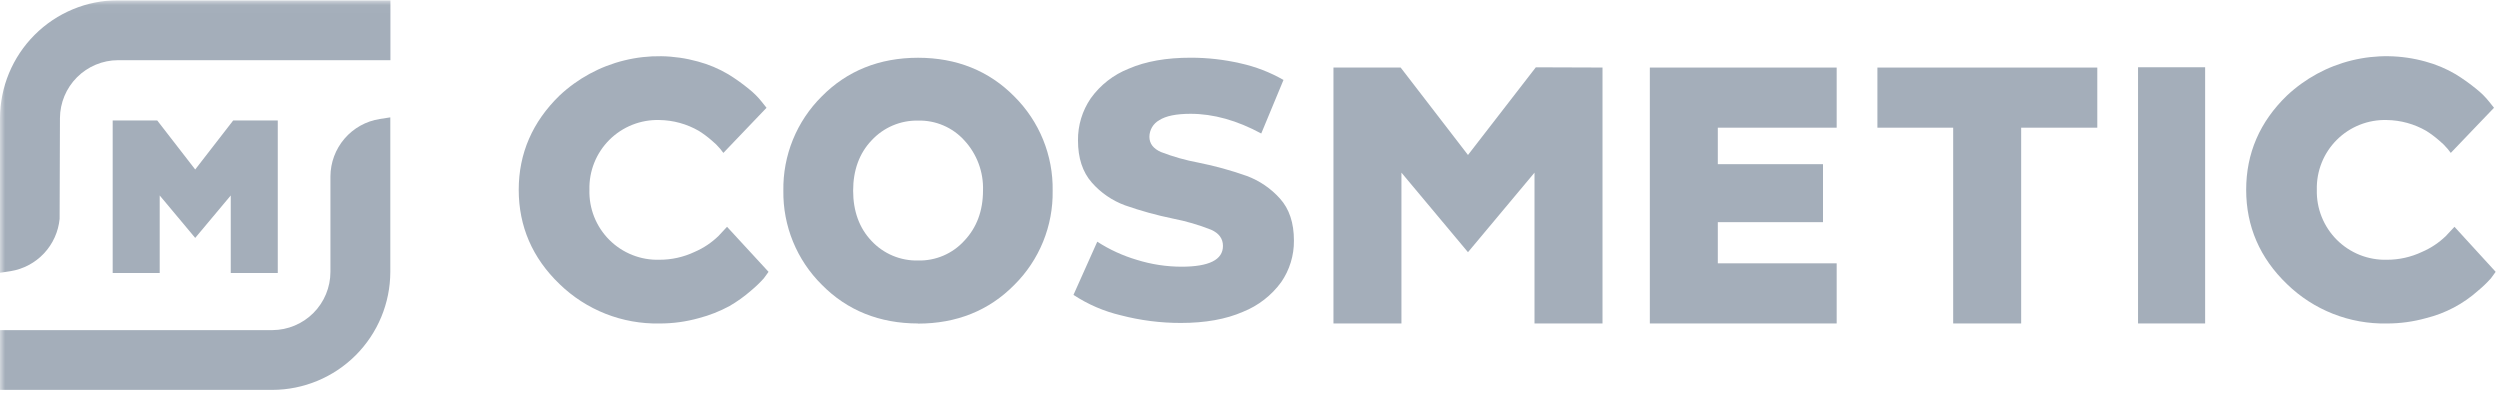
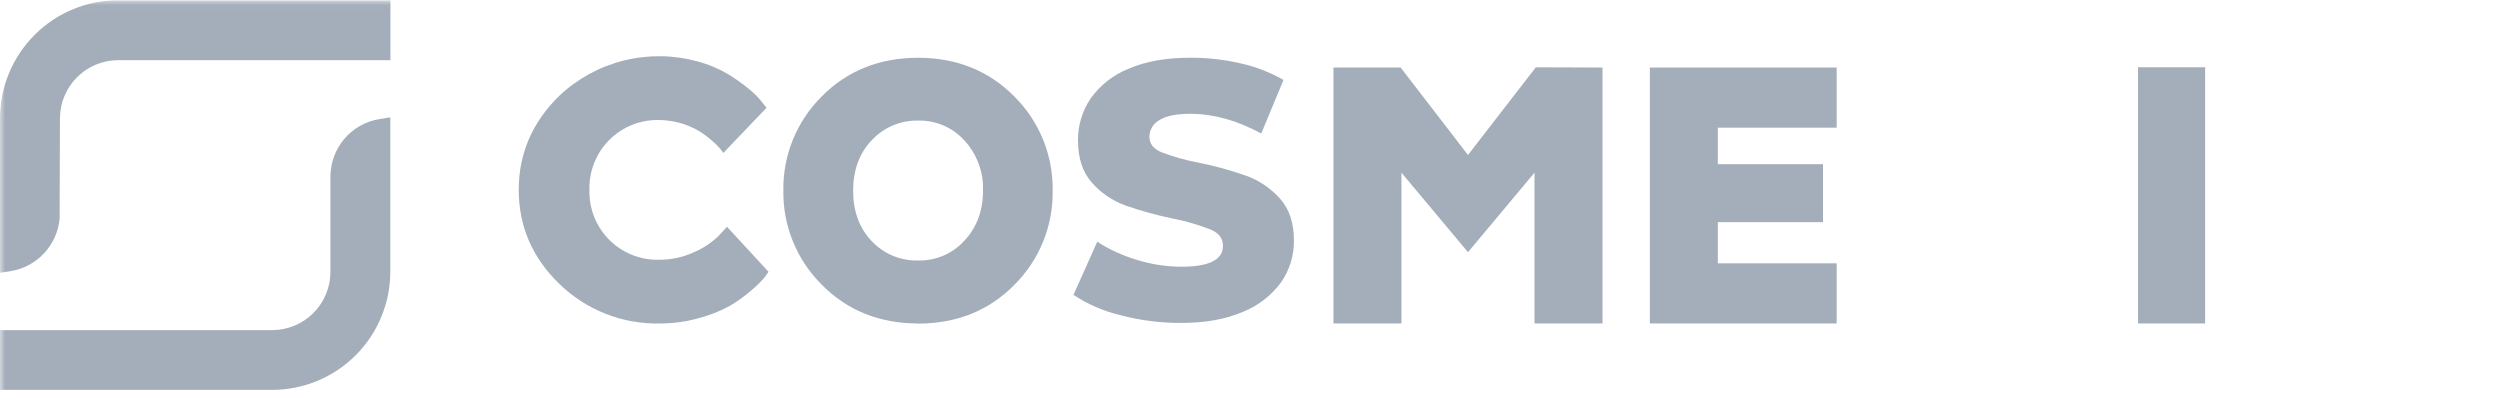
<svg xmlns="http://www.w3.org/2000/svg" width="247" height="40" viewBox="0 0 247 40" fill="none">
  <g clip-path="url(#clip0_2_973)">
    <mask id="mask0_2_973" style="mask-type:luminance" maskUnits="userSpaceOnUse" x="0" y="0" width="247" height="40">
      <path d="M247 0.023H0V39.023H247V0.023Z" fill="white" />
    </mask>
    <g mask="url(#mask0_2_973)">
-       <path d="M235.814 31.96C233.995 31.996 232.187 31.67 230.493 31.001C228.8 30.333 227.257 29.335 225.953 28.066C223.265 25.486 221.922 22.354 221.922 18.753C221.922 15.151 223.265 12.033 225.953 9.439C227.752 7.752 229.956 6.556 232.352 5.968C234.748 5.379 237.254 5.418 239.63 6.08C240.68 6.362 241.686 6.785 242.62 7.336C243.337 7.777 244.021 8.265 244.671 8.798C245.139 9.166 245.562 9.588 245.934 10.054L246.407 10.649L242.137 15.107L241.821 14.701C241.569 14.4 241.289 14.125 240.985 13.877C240.586 13.53 240.162 13.213 239.715 12.93C238.528 12.246 237.185 11.877 235.814 11.858C234.901 11.832 233.992 11.992 233.142 12.329C232.293 12.666 231.521 13.172 230.875 13.818C230.228 14.463 229.719 15.233 229.38 16.082C229.042 16.931 228.879 17.839 228.903 18.753C228.879 19.666 229.042 20.576 229.381 21.425C229.721 22.274 230.229 23.045 230.875 23.692C231.521 24.338 232.293 24.846 233.142 25.186C233.991 25.524 234.9 25.687 235.814 25.664C237.019 25.667 238.21 25.402 239.298 24.887C240.171 24.512 240.968 23.98 241.651 23.319L242.503 22.408L246.572 26.856L246.437 27.041C246.348 27.172 246.229 27.327 246.102 27.501C245.713 27.936 245.292 28.34 244.842 28.711C243.377 30.023 241.613 30.957 239.705 31.429C238.438 31.785 237.129 31.963 235.814 31.96Z" fill="#A4AEBA" />
      <path d="M65.146 31.96C63.326 31.994 61.517 31.668 59.824 31C58.131 30.331 56.587 29.334 55.282 28.066C52.594 25.485 51.25 22.354 51.25 18.752C51.25 15.151 52.614 12.033 55.282 9.439C57.081 7.752 59.285 6.556 61.68 5.968C64.076 5.379 66.583 5.418 68.959 6.079C70.008 6.361 71.014 6.783 71.95 7.336C72.666 7.775 73.351 8.263 73.999 8.797C74.466 9.166 74.889 9.588 75.259 10.054L75.733 10.649L71.469 15.107L71.153 14.7C70.901 14.4 70.621 14.125 70.317 13.877C69.918 13.528 69.492 13.212 69.043 12.93C67.857 12.246 66.515 11.877 65.146 11.858C64.233 11.832 63.324 11.992 62.474 12.329C61.625 12.666 60.853 13.172 60.206 13.818C59.56 14.463 59.051 15.233 58.712 16.082C58.373 16.93 58.211 17.839 58.235 18.752C58.209 19.667 58.369 20.578 58.707 21.428C59.045 22.279 59.553 23.051 60.2 23.698C60.847 24.345 61.62 24.853 62.47 25.191C63.321 25.529 64.231 25.69 65.146 25.663C66.351 25.667 67.541 25.402 68.63 24.887C69.503 24.512 70.3 23.98 70.982 23.318L71.832 22.408L75.931 26.856L75.8 27.041C75.706 27.172 75.591 27.326 75.464 27.501C75.074 27.935 74.653 28.339 74.204 28.711C73.547 29.285 72.836 29.795 72.081 30.233C71.125 30.752 70.109 31.154 69.057 31.429C67.79 31.784 66.481 31.963 65.166 31.96" fill="#A4AEBA" />
      <path d="M90.714 11.914C89.853 11.896 88.998 12.061 88.205 12.397C87.412 12.734 86.7 13.234 86.115 13.867C84.898 15.143 84.29 16.823 84.29 18.839C84.29 20.855 84.898 22.535 86.101 23.798C86.689 24.429 87.404 24.929 88.2 25.263C88.995 25.597 89.852 25.759 90.714 25.737C91.57 25.757 92.42 25.593 93.206 25.257C93.993 24.92 94.698 24.418 95.273 23.785C96.5 22.491 97.121 20.825 97.121 18.826C97.183 16.994 96.519 15.211 95.273 13.867C94.698 13.233 93.993 12.731 93.206 12.394C92.42 12.057 91.57 11.894 90.714 11.914ZM90.714 31.959C86.901 31.959 83.696 30.672 81.196 28.132C79.97 26.919 79.001 25.47 78.348 23.873C77.695 22.276 77.371 20.564 77.396 18.839C77.368 17.113 77.689 15.399 78.34 13.799C78.991 12.2 79.958 10.749 81.183 9.532C83.682 6.996 86.894 5.706 90.701 5.706C94.507 5.706 97.719 6.996 100.216 9.532C101.441 10.749 102.408 12.2 103.059 13.799C103.709 15.399 104.03 17.113 104.002 18.839C104.031 20.565 103.71 22.279 103.059 23.879C102.408 25.478 101.441 26.929 100.216 28.145C97.716 30.686 94.504 31.972 90.701 31.972" fill="#A4AEBA" />
-       <path d="M192.974 31.958V12.615H185.488V6.675H207.213V12.615H199.691V31.958H192.974Z" fill="#A4AEBA" />
      <path d="M163.004 31.958V6.675H181.463V12.615H169.72V16.22H180.112V21.949H169.72V26.017H181.463V31.958H163.004Z" fill="#A4AEBA" />
      <path d="M151.609 31.956V17.058L145.037 24.917L138.462 17.058V31.956H131.746V6.673H138.384L145.037 15.312L151.74 6.65L158.328 6.673V31.956H151.609Z" fill="#A4AEBA" />
      <path d="M0 11.681C0.006 8.591 1.236 5.63 3.422 3.444C5.607 1.259 8.568 0.029 11.658 0.023H38.574V5.946H11.658C10.139 5.952 8.684 6.559 7.61 7.633C6.536 8.707 5.929 10.162 5.923 11.681L5.89 21.623C5.767 22.898 5.225 24.096 4.349 25.031C3.473 25.966 2.313 26.585 1.048 26.79L0 26.948V11.681Z" fill="#A4AEBA" />
      <path d="M0 38.521V32.615H26.915C28.436 32.608 29.892 31.999 30.966 30.922C32.04 29.845 32.644 28.387 32.647 26.866V17.428C32.653 16.059 33.147 14.737 34.038 13.698C34.93 12.659 36.163 11.971 37.515 11.757L38.563 11.596V26.866C38.556 29.956 37.326 32.916 35.141 35.101C32.956 37.285 29.994 38.515 26.905 38.521H0Z" fill="#A4AEBA" />
-       <path d="M22.798 26.97V19.312L19.287 23.506L15.779 19.312V26.97H11.133V11.901H15.534L19.287 16.746L23.04 11.901H27.444V26.97H22.798Z" fill="#A4AEBA" />
      <path d="M110.735 31.151C109.07 30.758 107.487 30.076 106.059 29.135L108.41 23.88C109.626 24.664 110.947 25.27 112.335 25.678C113.757 26.12 115.237 26.346 116.726 26.35C119.461 26.35 120.828 25.666 120.828 24.297C120.828 23.578 120.438 23.045 119.659 22.698C118.442 22.217 117.184 21.849 115.899 21.599C114.287 21.269 112.698 20.831 111.145 20.285C109.883 19.82 108.756 19.046 107.869 18.034C106.96 17.002 106.505 15.614 106.505 13.872C106.489 12.39 106.929 10.939 107.765 9.716C108.71 8.395 110.017 7.376 111.528 6.783C113.195 6.059 115.241 5.698 117.667 5.701C119.314 5.701 120.956 5.888 122.562 6.258C124.052 6.587 125.484 7.139 126.809 7.898L124.611 13.19C122.212 11.893 119.885 11.244 117.63 11.244C116.212 11.244 115.179 11.455 114.532 11.876C114.24 12.039 113.996 12.276 113.826 12.563C113.655 12.851 113.564 13.178 113.561 13.512C113.561 14.184 113.945 14.688 114.713 15.024C115.91 15.486 117.148 15.835 118.409 16.069C120.029 16.392 121.623 16.831 123.18 17.383C124.437 17.849 125.561 18.615 126.456 19.614C127.381 20.635 127.842 22.021 127.84 23.773C127.854 25.237 127.415 26.67 126.583 27.875C125.625 29.189 124.315 30.206 122.804 30.808C121.122 31.541 119.079 31.907 116.675 31.907C114.671 31.911 112.675 31.657 110.735 31.151Z" fill="#A4AEBA" />
      <path d="M211.238 31.957V6.645H217.867V31.957H211.238Z" fill="#A4AEBA" />
    </g>
  </g>
  <defs>
    <clipPath id="clip0_2_973">
      <rect width="247" height="39" fill="white" transform="translate(0 0.023)" />
    </clipPath>
  </defs>
</svg>